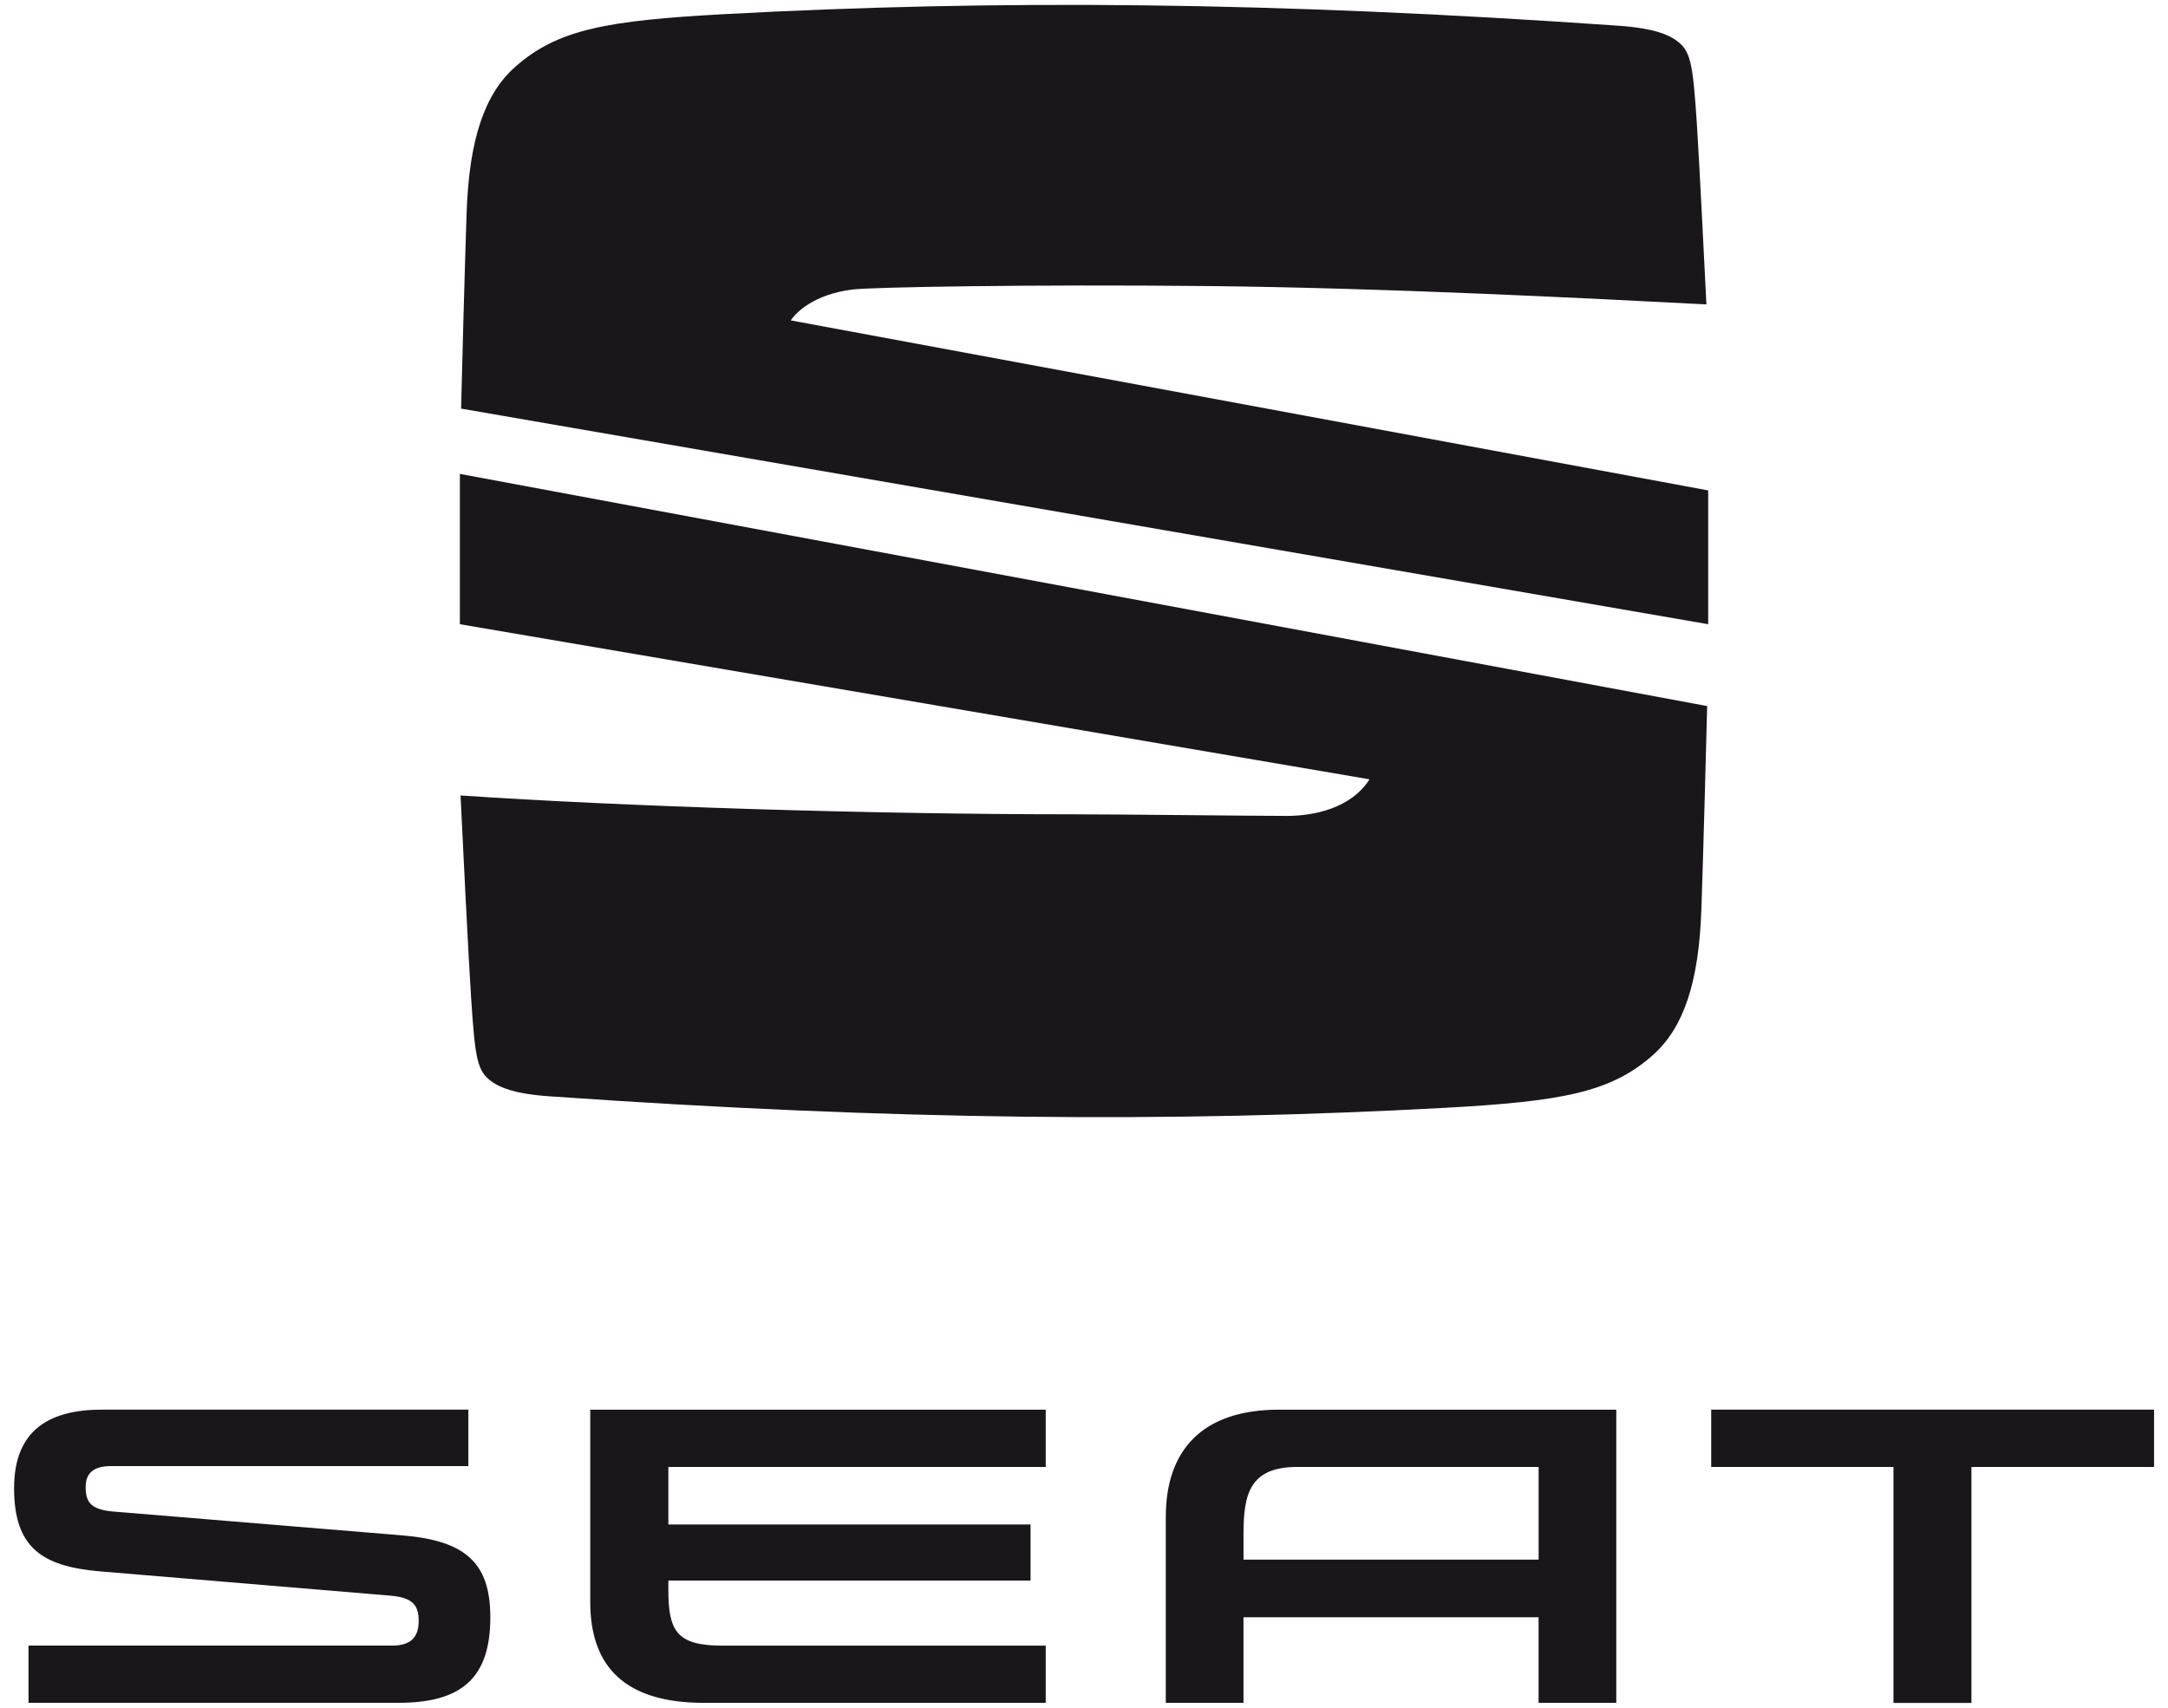
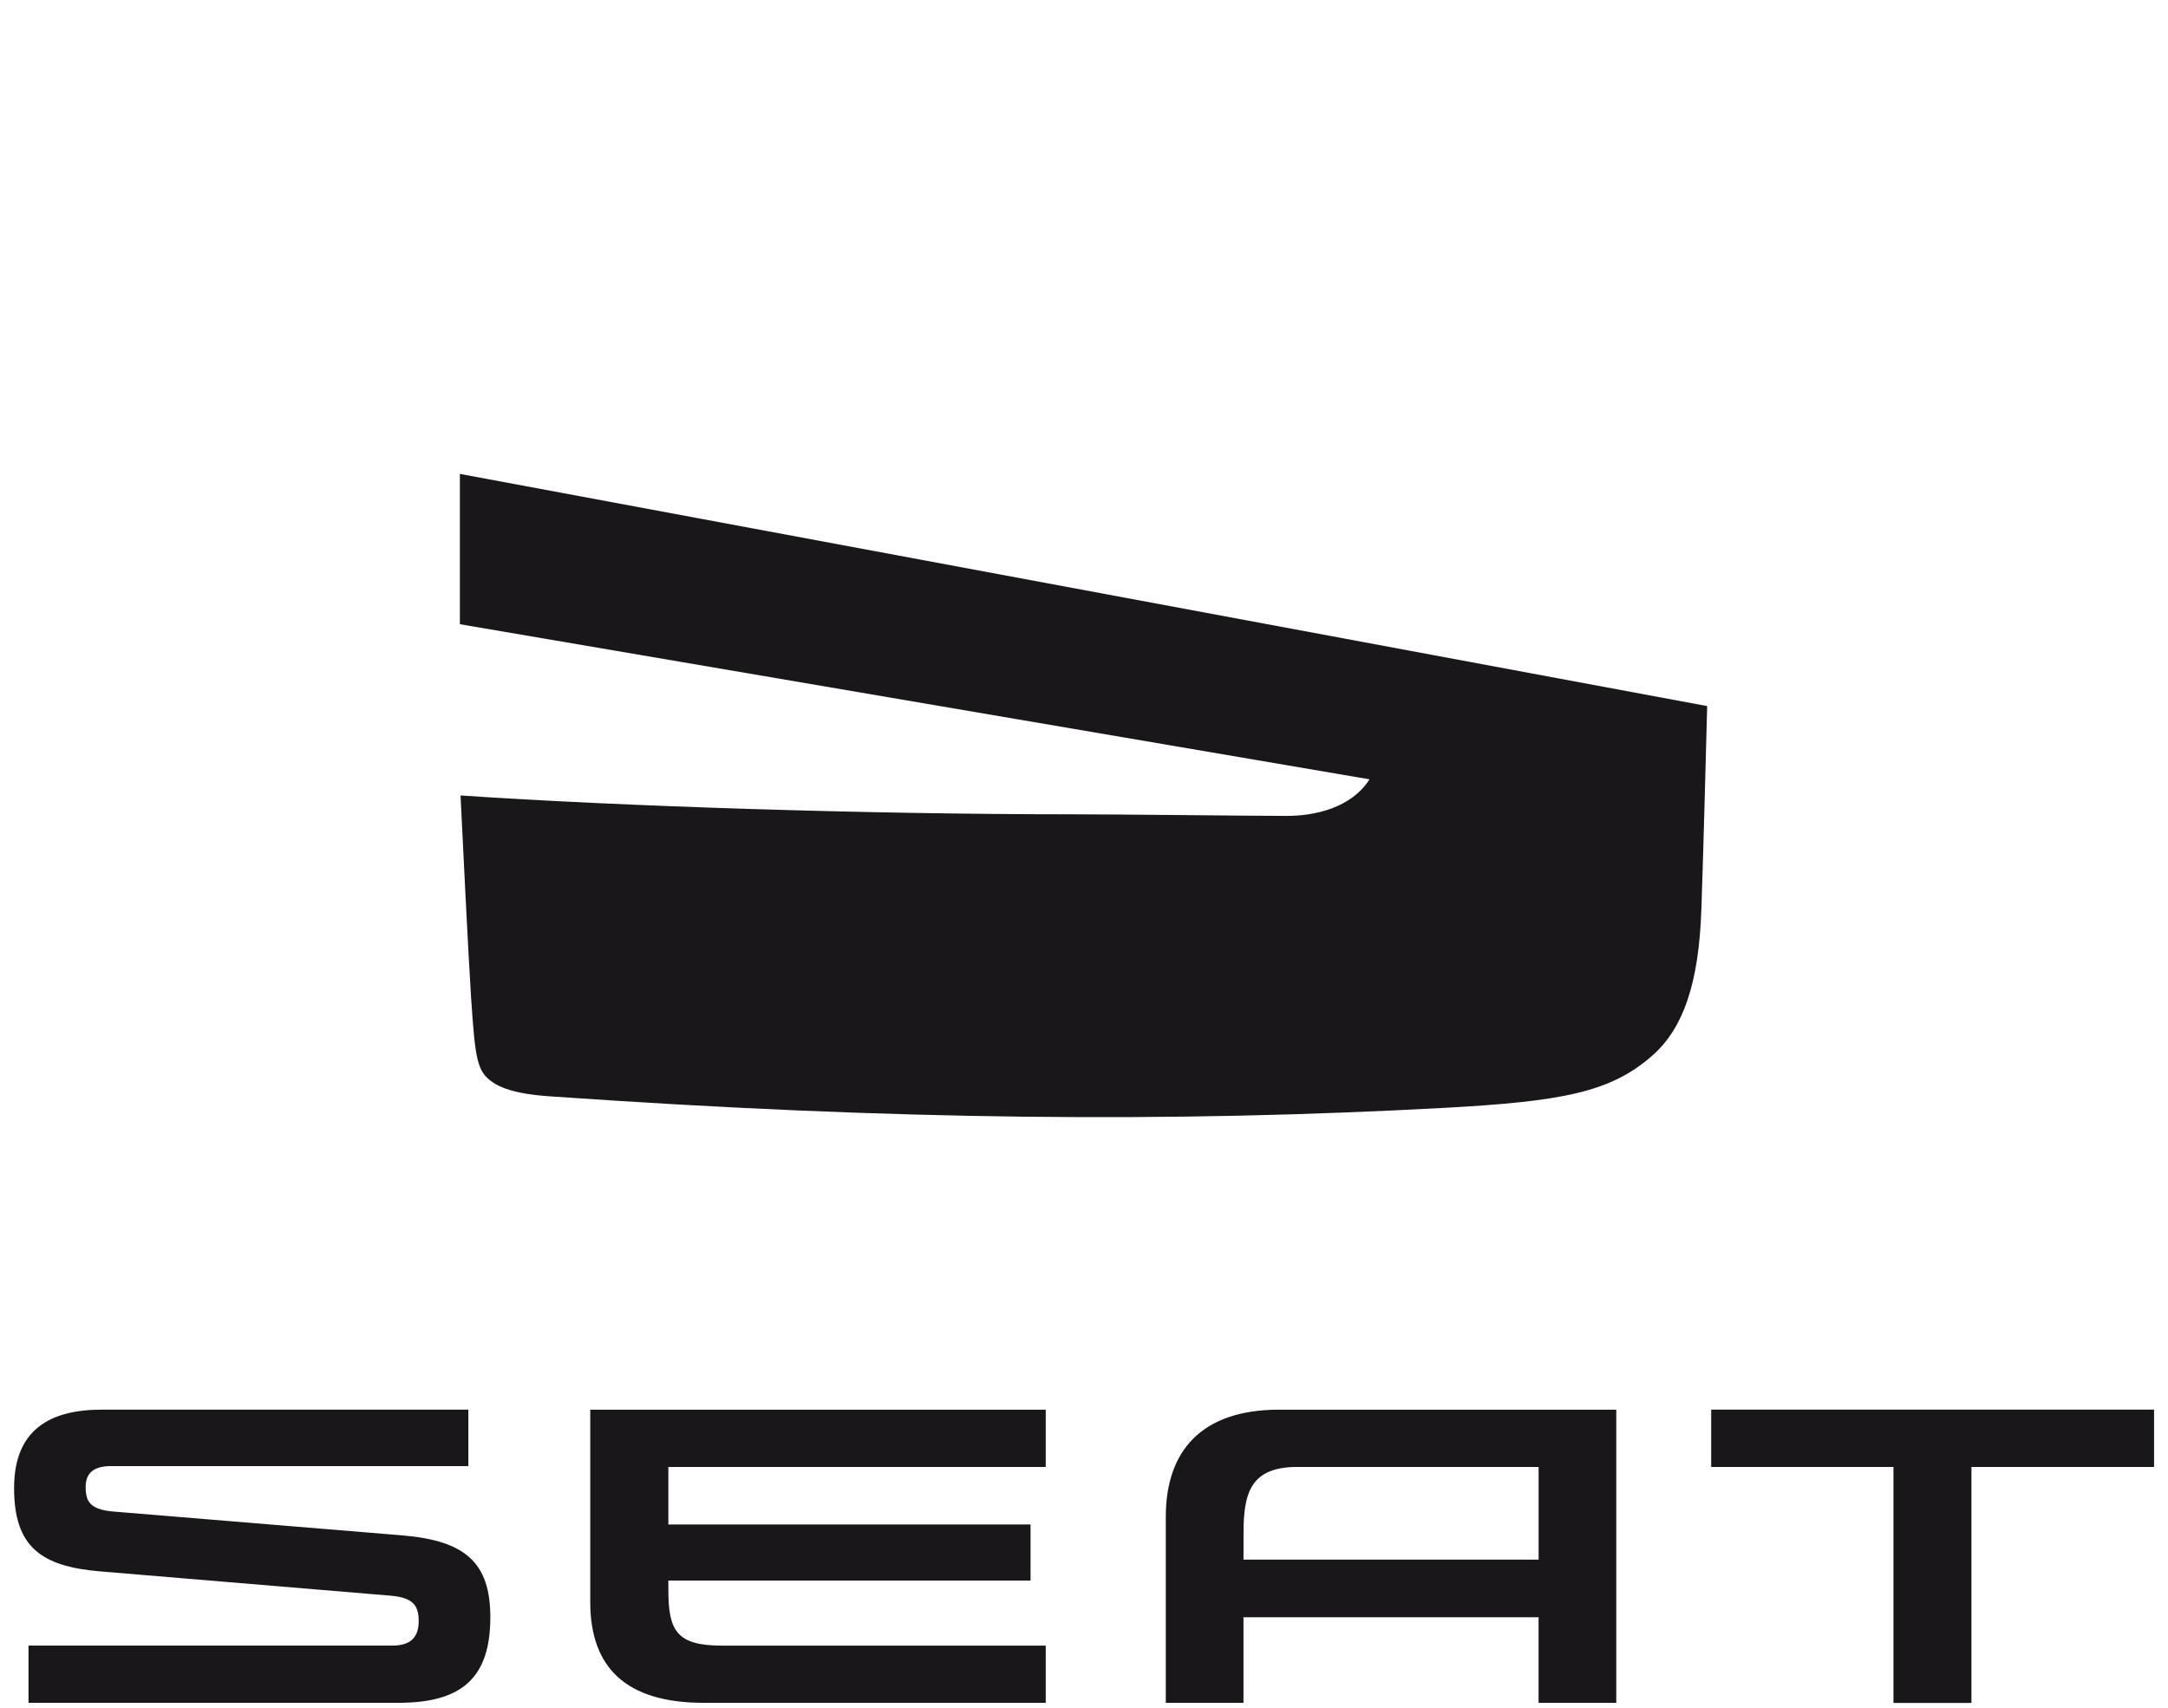
<svg xmlns="http://www.w3.org/2000/svg" version="1.1" id="Vrstva_1" x="0px" y="0px" width="66px" height="52px" viewBox="0 0 66 52" enable-background="new 0 0 66 52" xml:space="preserve">
  <path fill="#1A171B" d="M46.84,44.668v2.822h-8.984v-0.781c0-1.225,0.195-2.041,1.637-2.041H46.84z M38.939,42.924  c-2.365,0-3.449,1.258-3.449,3.266v5.662h2.365v-2.607h8.984v2.607h2.365v-8.928H38.939z M52.1,42.924v1.744h5.549v7.184h2.363  v-7.184h5.559v-1.744H52.1z M20.347,48.414c0,1.246,0.254,1.695,1.637,1.695h9.851v1.742H21.43c-2.363,0-3.461-1.063-3.461-3.068  v-5.859h13.866v1.744H20.347v1.752h11.026v1.707H20.347V48.414z M3.463,46.027c-0.728-0.059-0.855-0.311-0.855-0.75  c0-0.402,0.22-0.635,0.773-0.635h10.877v-1.719H3.106c-1.593,0-2.677,0.613-2.677,2.389c0,1.787,0.818,2.387,2.629,2.537  l8.824,0.738c0.681,0.057,0.864,0.289,0.864,0.771c0,0.463-0.208,0.75-0.807,0.75H0.868v1.742h11.268  c1.937,0,2.791-0.773,2.791-2.607c0-1.672-0.775-2.328-2.664-2.49L3.463,46.027z" />
  <polygon fill="#1A171B" points="52.1,42.924 52.1,44.666 57.648,44.666 57.648,51.852 60.012,51.852 60.012,44.666 65.57,44.666   65.57,42.924 " />
-   <path fill="#1A171B" d="M14.037,12.442c0.03-1.219,0.108-4.203,0.168-5.961c0.077-2.25,0.55-3.62,1.479-4.445  c1.283-1.138,2.778-1.41,6.348-1.604c8.272-0.449,16.692-0.387,27.245,0.352c1.098,0.076,1.514,0.283,1.73,0.431  c0.467,0.32,0.525,0.68,0.65,2.552c0.07,1.072,0.213,3.931,0.291,5.502C48.309,9.081,42.133,8.764,36.75,8.71  S26.523,8.743,25.948,8.816c-1.176,0.15-1.716,0.699-1.874,0.94l27.928,5.177v4.074L14.037,12.442z" />
  <path fill="#1A171B" d="M14,14.43l37.971,7.07c-0.027,1.032-0.111,4.307-0.176,6.183c-0.076,2.252-0.549,3.621-1.48,4.447  c-1.279,1.137-2.775,1.408-6.346,1.604c-8.273,0.449-16.693,0.387-27.246-0.352c-1.098-0.076-1.513-0.283-1.73-0.432  c-0.467-0.32-0.526-0.68-0.65-2.551c-0.083-1.254-0.264-4.952-0.323-6.177c4.896,0.331,12.417,0.573,18.546,0.573  c1.54,0,5.542,0.049,6.606,0.049c0.832,0,1.953-0.228,2.52-1.114L14,19.007V14.43z" />
</svg>